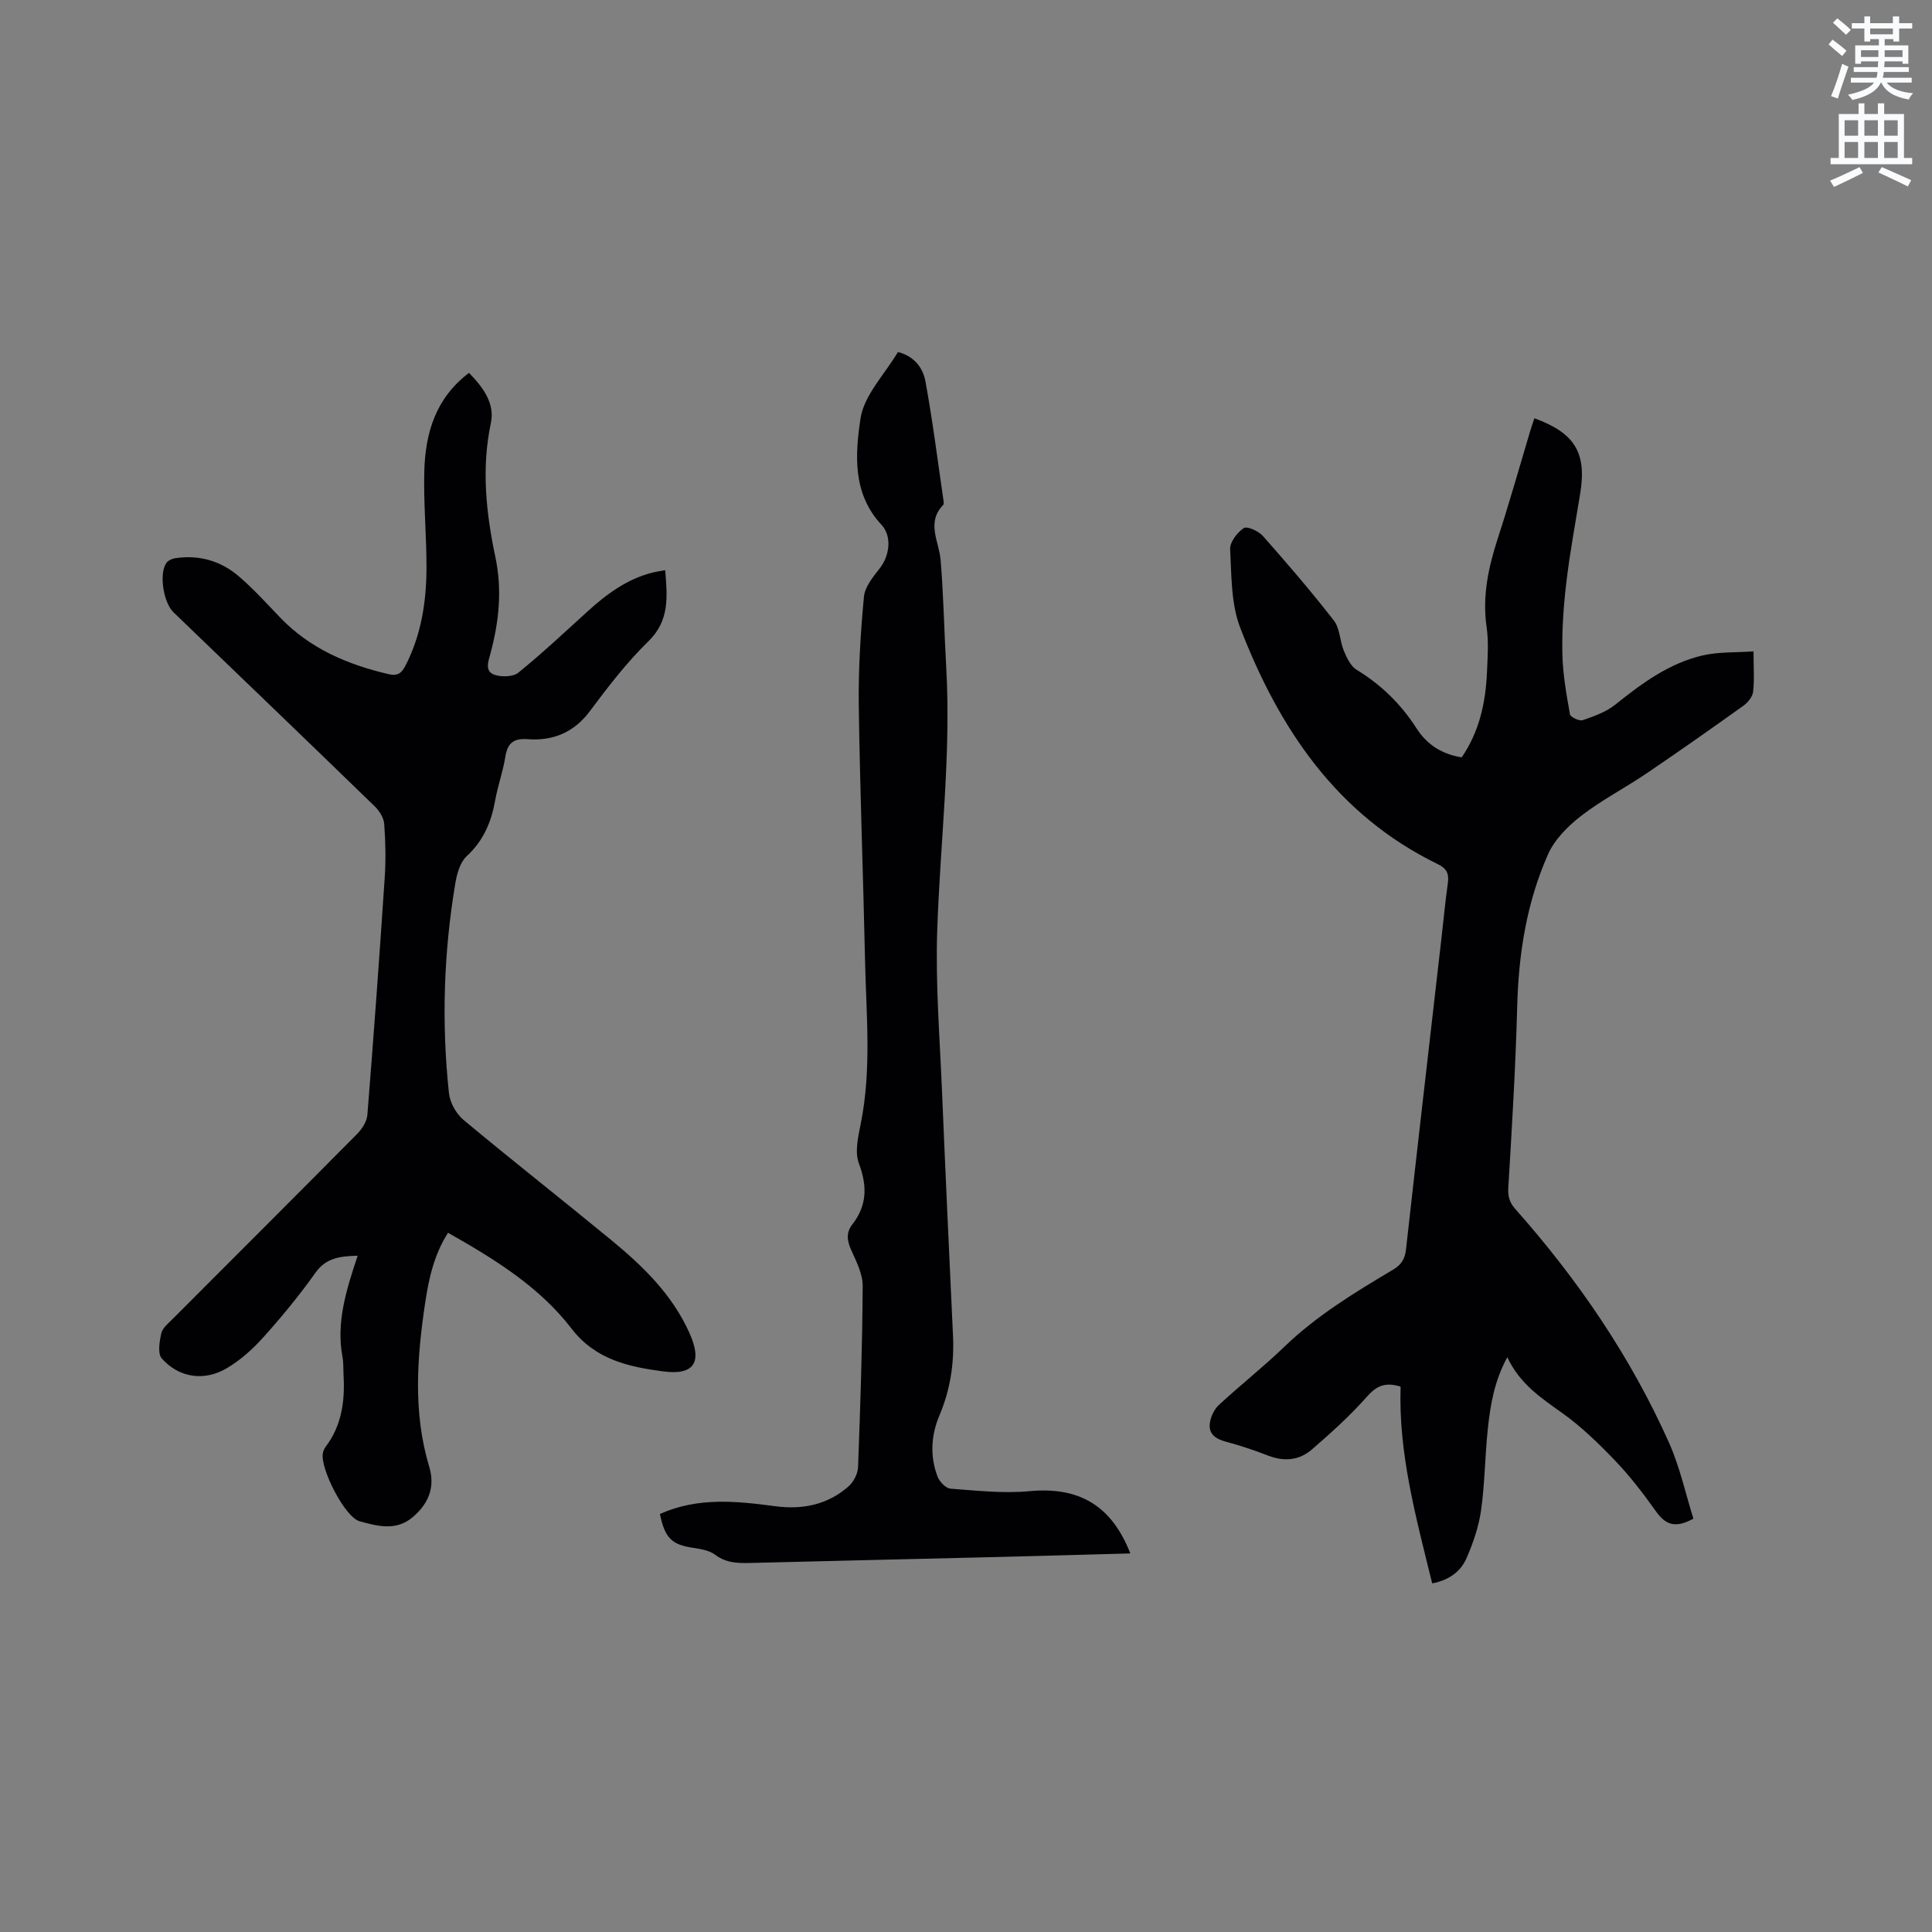
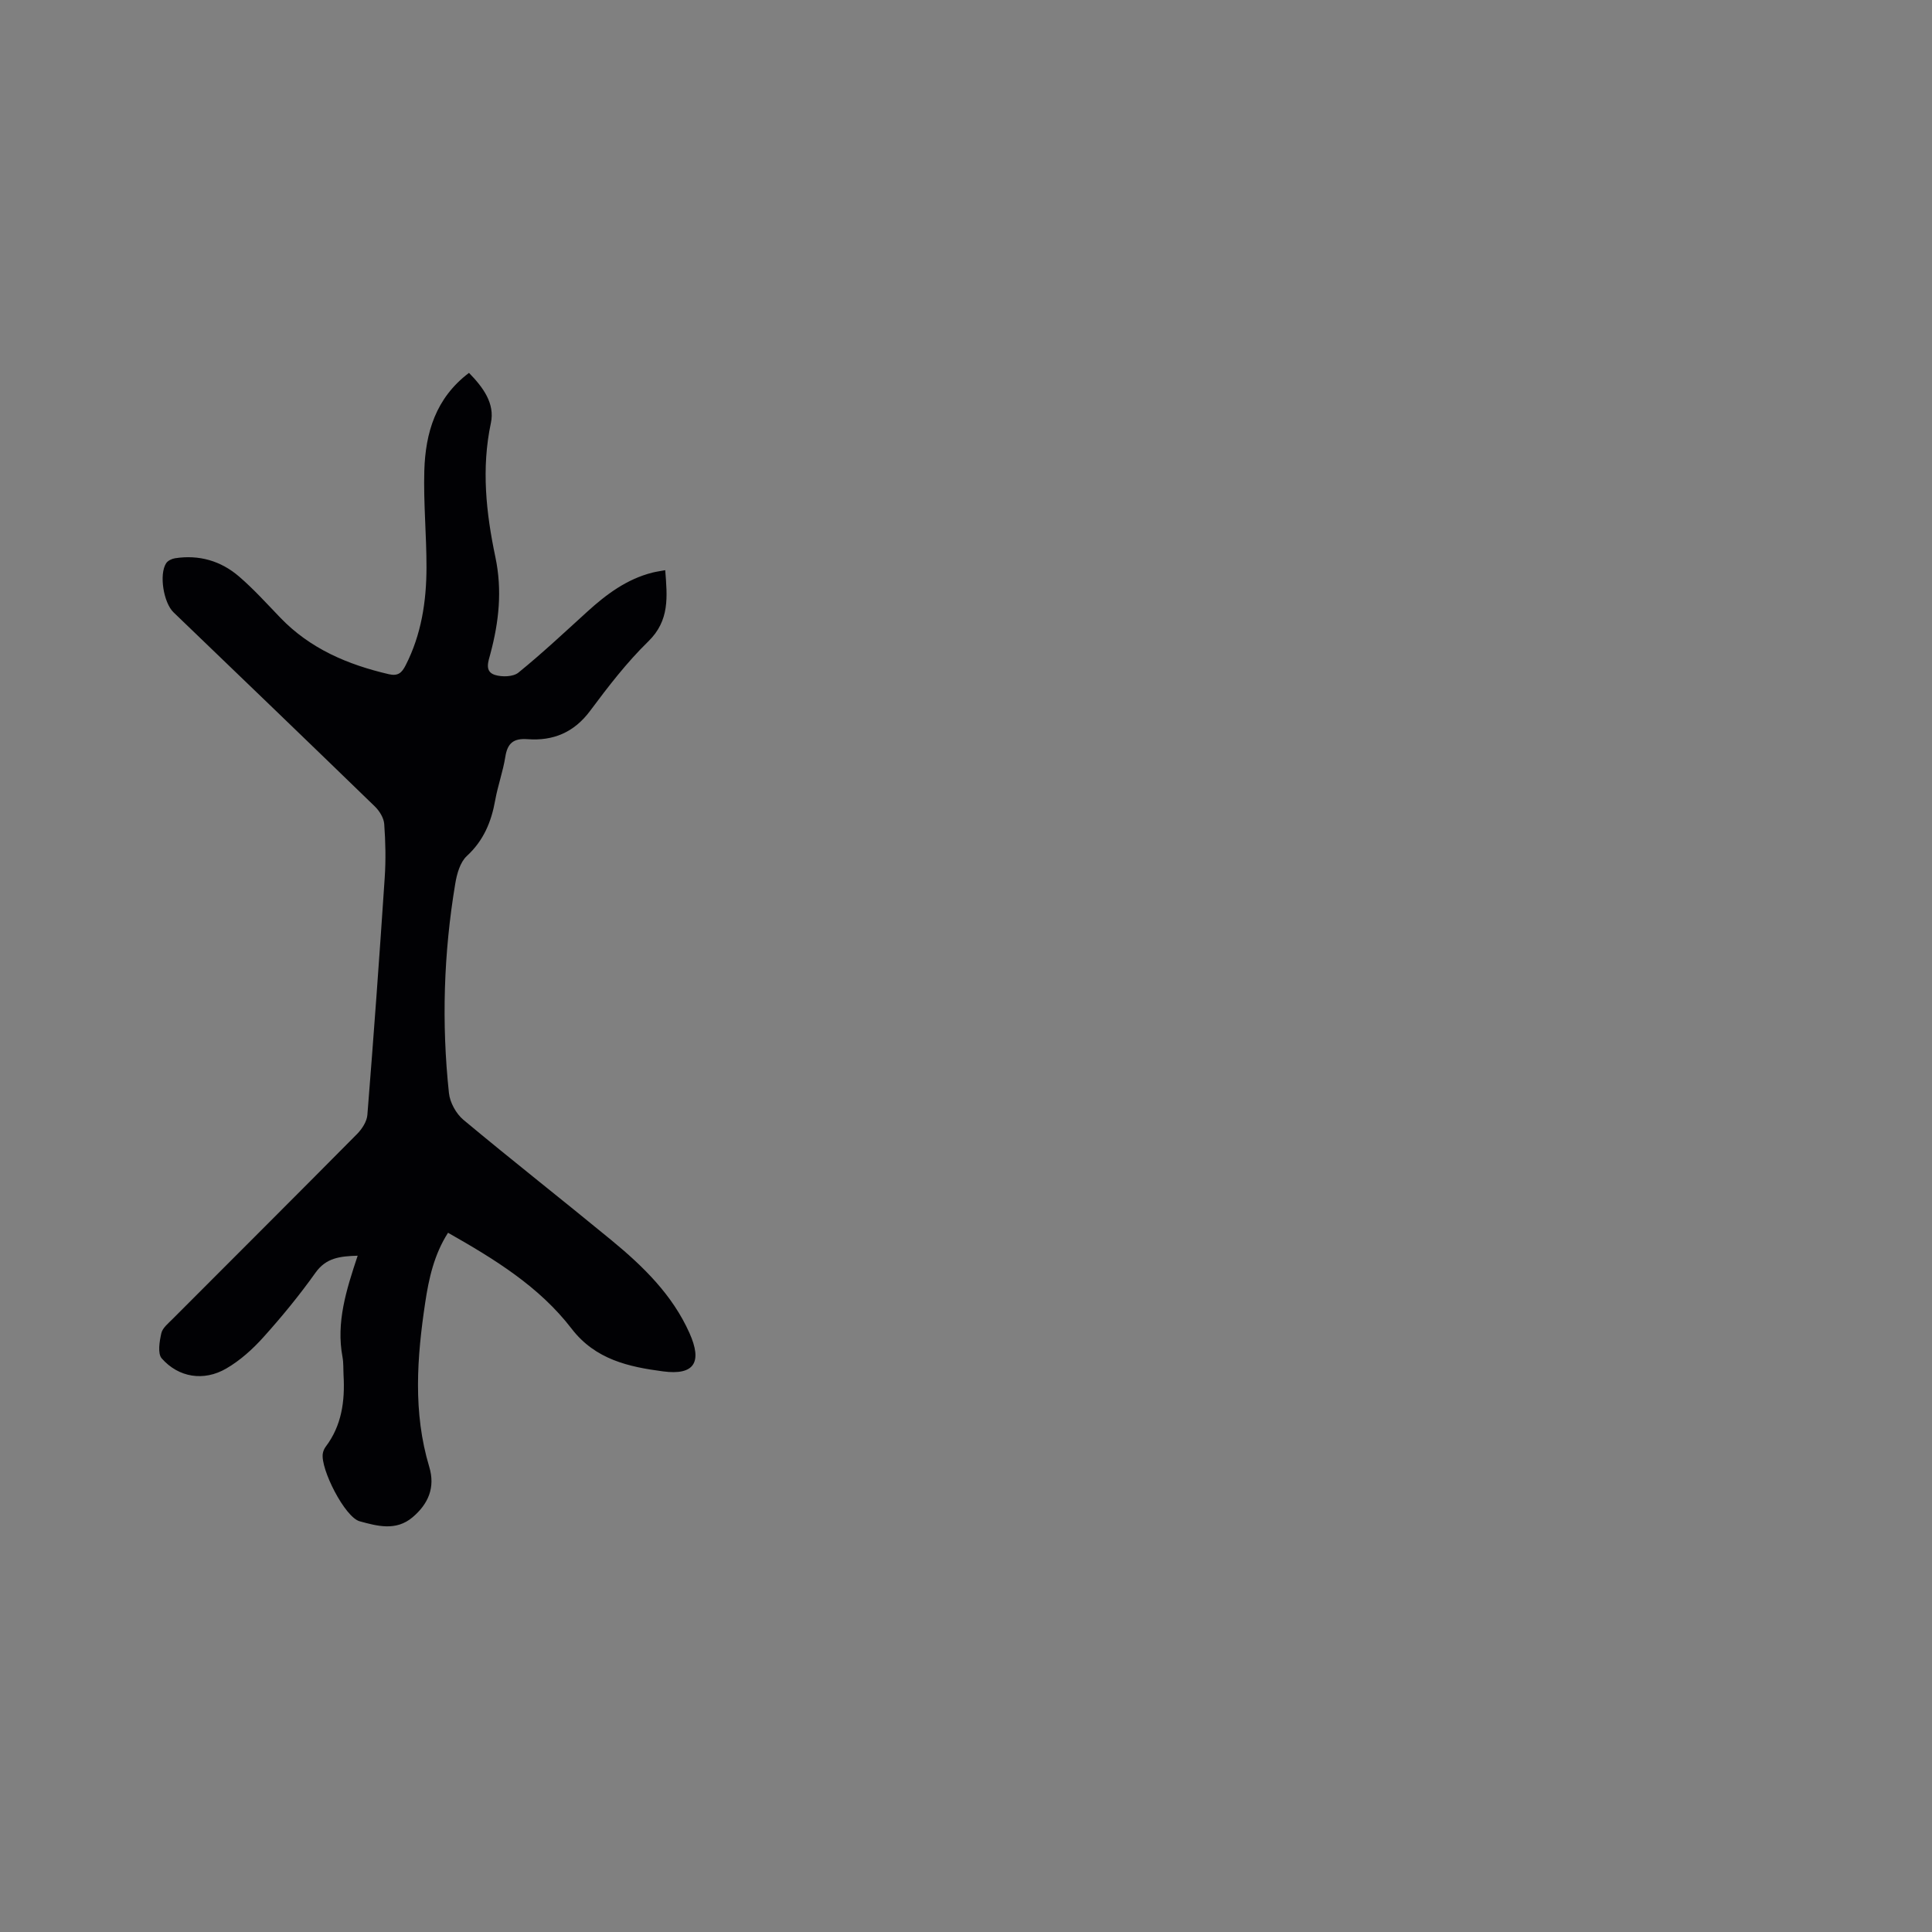
<svg xmlns="http://www.w3.org/2000/svg" enable-background="new 0 0 400 400" viewBox="0 0 400 400">
  <rect x="0" y="0" width="400" height="400" fill="#808080" stroke="none" />
-   <path d="m378.6 9.2.8-1c.9.7 1.9 1.4 2.9 2.3l-.9 1.1c-1.1-.9-2-1.7-2.8-2.4zm.5 10.7c.9-2.1 1.6-4.3 2.3-6.7.4.2.8.4 1.3.6-.7 2.1-1.5 4.3-2.2 6.6zm.4-15.2.9-.9c1 .8 2 1.6 2.8 2.4l-1 1c-1-.9-1.9-1.8-2.7-2.5zm12.5-1.3h1.2v1.4h2.7v1.1h-2.7v2.7h-1.2v-.5h-1.8v1.3h4.9v3.8h-1.2v-.5h-3.7c0 .4-.1.9-.1 1.2h5.1v1h-5.2c0 .5-.1.9-.2 1.2h6v1h-5.2c1.1 1.3 2.9 2 5.5 2.2-.4.4-.7.8-.9 1.3-2.9-.5-4.8-1.6-5.7-3.5h-.1c-.8 1.7-2.7 2.9-5.9 3.6-.2-.4-.6-.8-.9-1.1 2.8-.6 4.6-1.4 5.4-2.5h-4.8v-1h5.3c.1-.3.2-.7.2-1.2h-4.9v-1h5c0-.4 0-.8.1-1.2h-3.6v.5h-1.2v-3.8h4.9v-1.3h-1.8v.5h-1.2v-2.7h-2.6v-1.1h2.6v-1.4h1.2v1.4h4.7v-1.4zm-6.7 8.4h3.6c0-.4 0-.9 0-1.4h-3.6zm1.9-4.7h4.7v-1.2h-4.7zm6.7 3.3h-3.7v1.4h3.7z" fill="#fafbfc" />
-   <path d="m384.7 21.4h1.3v2.2h2.8v-2.2h1.3v2.2h4.1v9.1h1.7v1.3h-16.9v-1.3h1.7v-9.1h4.1v-2.2zm.3 13.2.7 1.2c-1.8.9-3.8 1.9-6 2.9-.2-.4-.5-.8-.8-1.3 2.4-1 4.4-2 6.1-2.8zm-3.1-6.5h2.8v-3.2h-2.8zm0 4.6h2.8v-3.3h-2.8zm4.1-4.6h2.8v-3.2h-2.8zm0 4.6h2.8v-3.3h-2.8zm3.6 1.9c2.1.9 4.1 1.8 6.1 2.7l-.7 1.3c-2.2-1.1-4.2-2-6.1-2.9zm3.3-9.7h-2.8v3.2h2.8zm-2.8 7.8h2.8v-3.3h-2.8z" fill="#fafbfc" />
  <g fill="#010104">
-     <path d="m350.6 314.42c-4.09 2.26-5.99.96-7.83-1.62-2.58-3.62-5.31-7.19-8.38-10.39-3.41-3.56-7-7.05-11-9.9-4.36-3.1-8.73-6-11.32-11.51-2.7 4.96-3.52 9.92-4.04 14.9-.59 5.58-.61 11.24-1.39 16.79-.48 3.39-1.64 6.77-3.02 9.93-1.22 2.79-3.67 4.55-7.1 5.2-3.32-13.54-7.01-26.87-6.54-40.73-3.23-1.02-5.02-.13-6.98 2.09-3.49 3.94-7.44 7.51-11.44 10.96-2.57 2.21-5.69 2.51-8.97 1.24-2.86-1.11-5.78-2.09-8.75-2.88-2.09-.56-3.64-1.54-3.36-3.8.17-1.34.88-2.89 1.86-3.8 4.43-4.11 9.2-7.86 13.55-12.05 6.71-6.47 14.58-11.25 22.5-15.96 1.73-1.03 2.49-2.21 2.71-4.22 2.39-21.49 4.88-42.96 7.34-64.44.43-3.79.79-7.59 1.32-11.37.27-1.92-.19-3.03-2.08-3.95-20.94-10.18-32.87-28.1-40.91-48.95-1.91-4.96-1.79-10.79-2.08-16.24-.08-1.47 1.45-3.47 2.81-4.38.69-.46 3.06.61 3.96 1.62 5.06 5.72 10.04 11.51 14.72 17.54 1.26 1.63 1.2 4.22 2.05 6.24.61 1.46 1.42 3.19 2.67 3.95 5.09 3.1 9.18 7.12 12.38 12.11 2.18 3.4 5.29 5.36 9.35 6 3.69-5.38 4.97-11.43 5.24-17.74.13-3.07.36-6.2-.08-9.21-.93-6.39.36-12.37 2.31-18.37 2.39-7.35 4.48-14.79 6.7-22.2.27-.9.59-1.79.88-2.68 8.37 3.04 10.84 7.15 9.5 15.48-1 6.15-2.15 12.28-2.88 18.47-.58 4.89-.93 9.85-.83 14.76.08 4.21.84 8.42 1.57 12.58.1.58 1.94 1.45 2.64 1.21 2.34-.8 4.84-1.68 6.73-3.2 5.5-4.41 11.14-8.58 18.1-10.2 3.29-.77 6.8-.57 10.54-.84 0 3.33.2 5.88-.09 8.38-.12 1.03-1.09 2.22-2 2.87-6.64 4.75-13.31 9.44-20.07 14.02-4.45 3.01-9.27 5.5-13.51 8.77-2.74 2.12-5.5 4.88-6.87 7.96-4.43 9.98-6.11 20.61-6.39 31.55-.33 12.49-1.09 24.97-1.84 37.45-.11 1.87.23 3.08 1.47 4.48 12.95 14.6 23.87 30.58 31.83 48.42 2.23 5.01 3.41 10.52 5.02 15.66z" />
    <path d="m74.05 259.98c-3.73.11-6.54.45-8.73 3.52-3.31 4.65-6.96 9.1-10.78 13.35-2.23 2.48-4.83 4.83-7.7 6.49-4.64 2.7-9.86 1.87-13.35-2.09-.89-1.01-.47-3.52-.09-5.22.25-1.1 1.44-2.04 2.32-2.93 12.73-12.76 25.5-25.49 38.18-38.29 1.03-1.04 2.05-2.59 2.16-3.97 1.31-16.36 2.5-32.73 3.59-49.11.25-3.69.17-7.43-.1-11.12-.09-1.27-.99-2.72-1.95-3.65-13.85-13.44-27.76-26.8-41.67-40.18-2.07-1.99-3.03-7.87-1.53-10.17.34-.53 1.18-.93 1.84-1.03 4.97-.77 9.49.54 13.24 3.77 3.05 2.62 5.76 5.63 8.55 8.53 6.19 6.44 13.97 9.73 22.49 11.71 1.91.44 2.68-.33 3.44-1.8 3.28-6.39 4.33-13.28 4.34-20.32.01-6.67-.64-13.35-.45-20.01.23-7.84 2.35-15.05 9.25-20.26 2.9 2.97 5.4 6.31 4.53 10.39-1.99 9.38-.99 18.6.93 27.73 1.45 6.88.74 13.43-1.03 20.03-.43 1.61-1.25 3.68.92 4.38 1.47.47 3.8.41 4.88-.47 4.93-4 9.57-8.36 14.27-12.63 3.96-3.6 8.18-6.74 13.48-8.08.8-.2 1.62-.31 2.65-.5.41 5.44.98 10.38-3.51 14.75-4.45 4.34-8.31 9.36-12.04 14.37-3.33 4.48-7.65 6.26-12.93 5.87-2.93-.22-4.18.81-4.63 3.66-.48 3.02-1.55 5.95-2.09 8.96-.8 4.49-2.4 8.37-5.89 11.58-1.38 1.28-2.05 3.69-2.38 5.69-2.41 14.39-2.86 28.89-1.31 43.39.21 1.95 1.48 4.26 3 5.53 10.09 8.42 20.44 16.53 30.59 24.88 6.58 5.41 12.67 11.32 16.22 19.29 2.67 5.99 1.03 8.77-5.48 7.91-7.05-.93-14-2.42-18.92-8.82-6.69-8.72-15.95-14.41-25.6-19.88-2.89 4.52-3.98 9.49-4.72 14.43-1.71 11.36-2.56 22.76.83 34.03 1.28 4.26-.17 7.67-3.47 10.46-3.44 2.9-7.34 1.79-10.92.82-3.09-.83-8.15-10.85-7.65-14.02.08-.5.3-1.02.6-1.42 3.33-4.4 4-9.47 3.7-14.77-.07-1.27.01-2.57-.22-3.81-1.34-7.17.77-13.84 3.14-20.97z" />
-     <path d="m136.63 313.45c7.92-3.53 15.91-2.66 23.92-1.6 5.6.74 10.83-.3 15.14-4.12 1.04-.92 1.91-2.61 1.96-3.98.47-12.5.89-25.01.96-37.51.01-2.48-1.31-5.05-2.37-7.42-.86-1.91-1.11-3.59.2-5.28 3.09-3.96 3.14-7.99 1.38-12.68-.87-2.32-.17-5.42.36-8.06 2.32-11.37 1.15-22.82.91-34.24-.37-17.49-1.05-34.97-1.29-52.46-.1-7.51.37-15.06 1.07-22.54.19-2.07 1.9-4.14 3.29-5.92 2.02-2.58 2.57-6.59.33-9-6.03-6.47-5.44-14.59-4.33-21.99.73-4.84 5.01-9.15 7.75-13.77 3.36.85 5.18 3.29 5.68 6.02 1.51 8.19 2.54 16.47 3.75 24.72.05.31.1.76-.07.93-3.53 3.66-.86 7.5-.53 11.35.62 7.37.74 14.79 1.16 22.18 1.04 18.27-1.26 36.42-1.86 54.62-.37 11.09.54 22.23 1 33.35.7 16.84 1.48 33.68 2.27 50.52.27 5.71-.57 11.18-2.8 16.45-1.75 4.15-2.01 8.46-.4 12.69.4 1.06 1.7 2.43 2.68 2.5 5.44.41 10.97 1.03 16.36.52 10.15-.95 16.95 2.86 20.87 12.89-8.94.24-17.78.5-26.62.72-17.16.42-34.32.8-51.48 1.24-2.76.07-5.39.17-7.83-1.67-1.18-.89-2.93-1.2-4.47-1.43-4.52-.65-5.95-1.97-6.99-7.03z" />
  </g>
</svg>